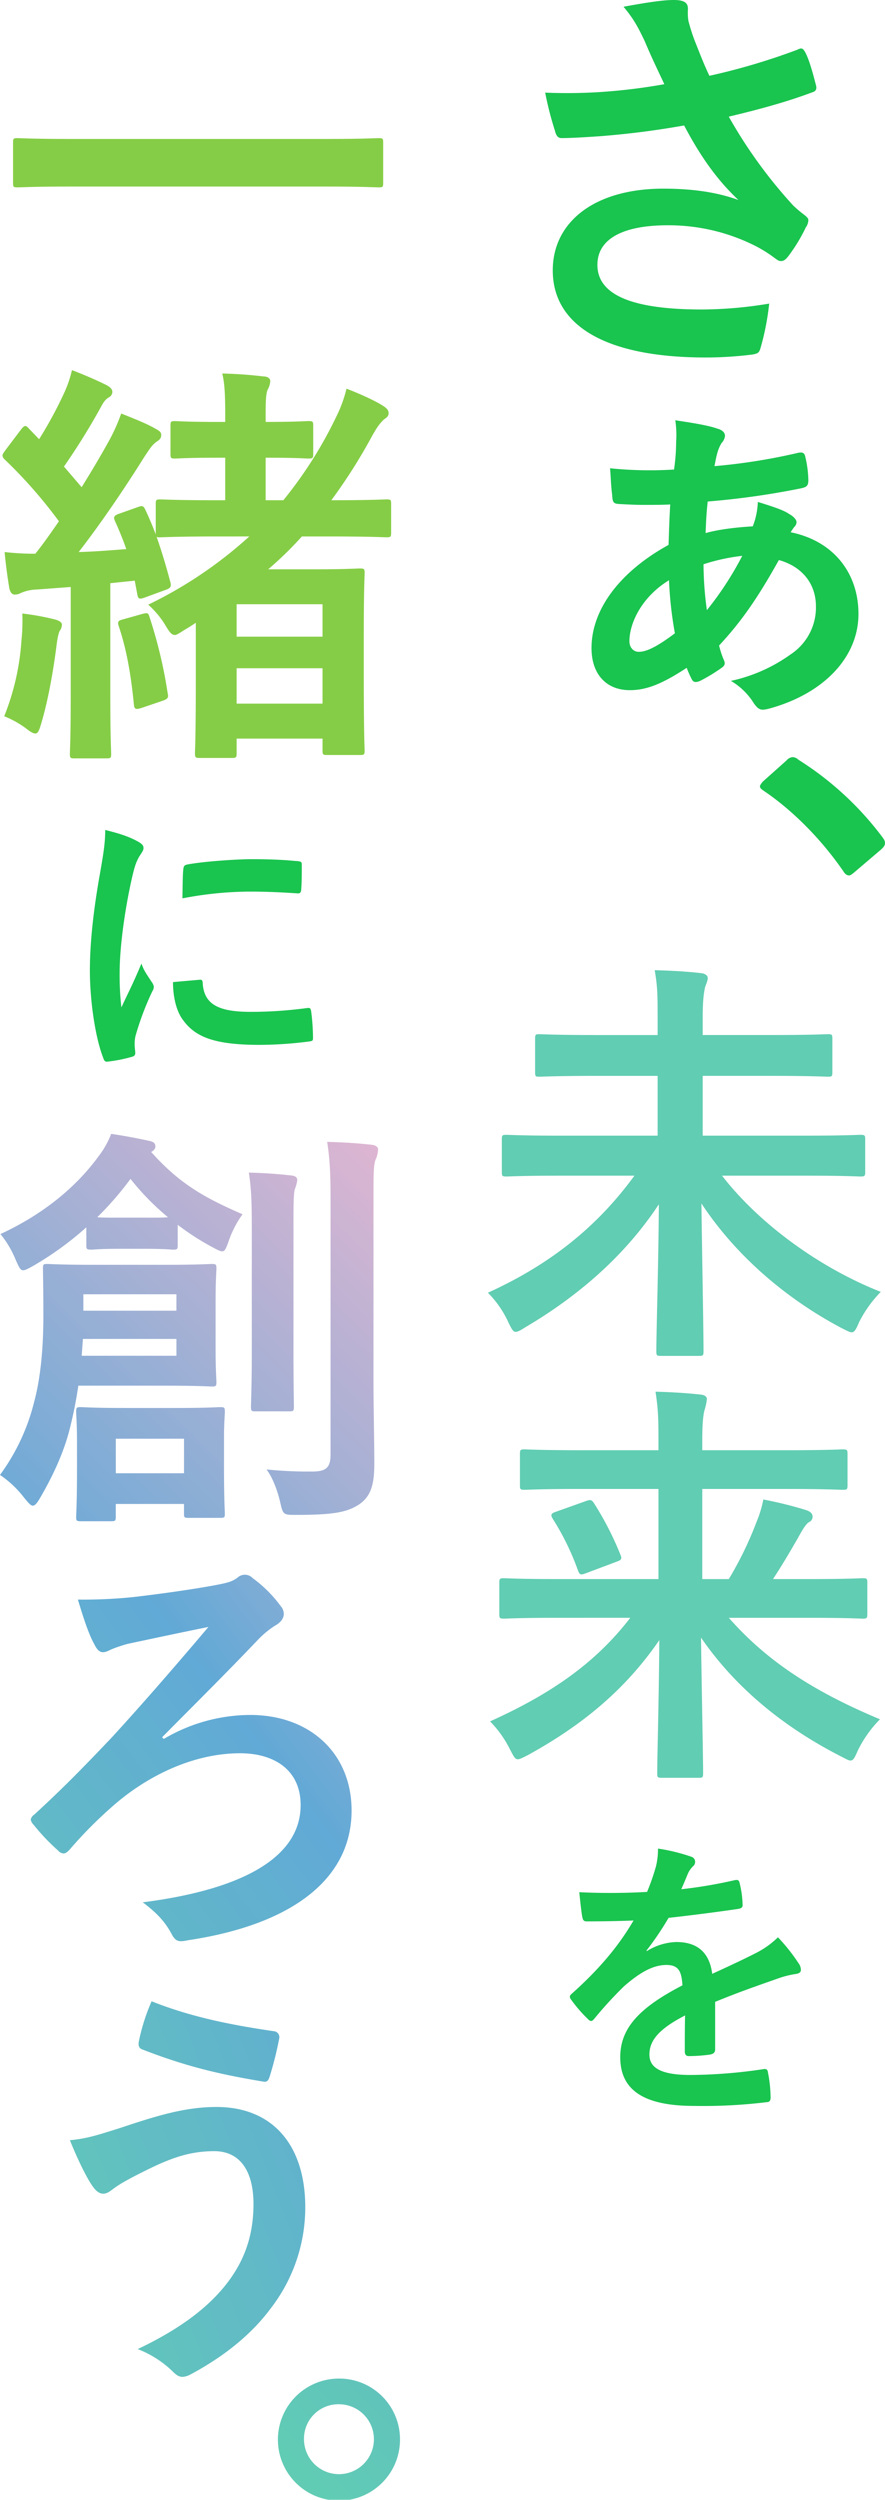
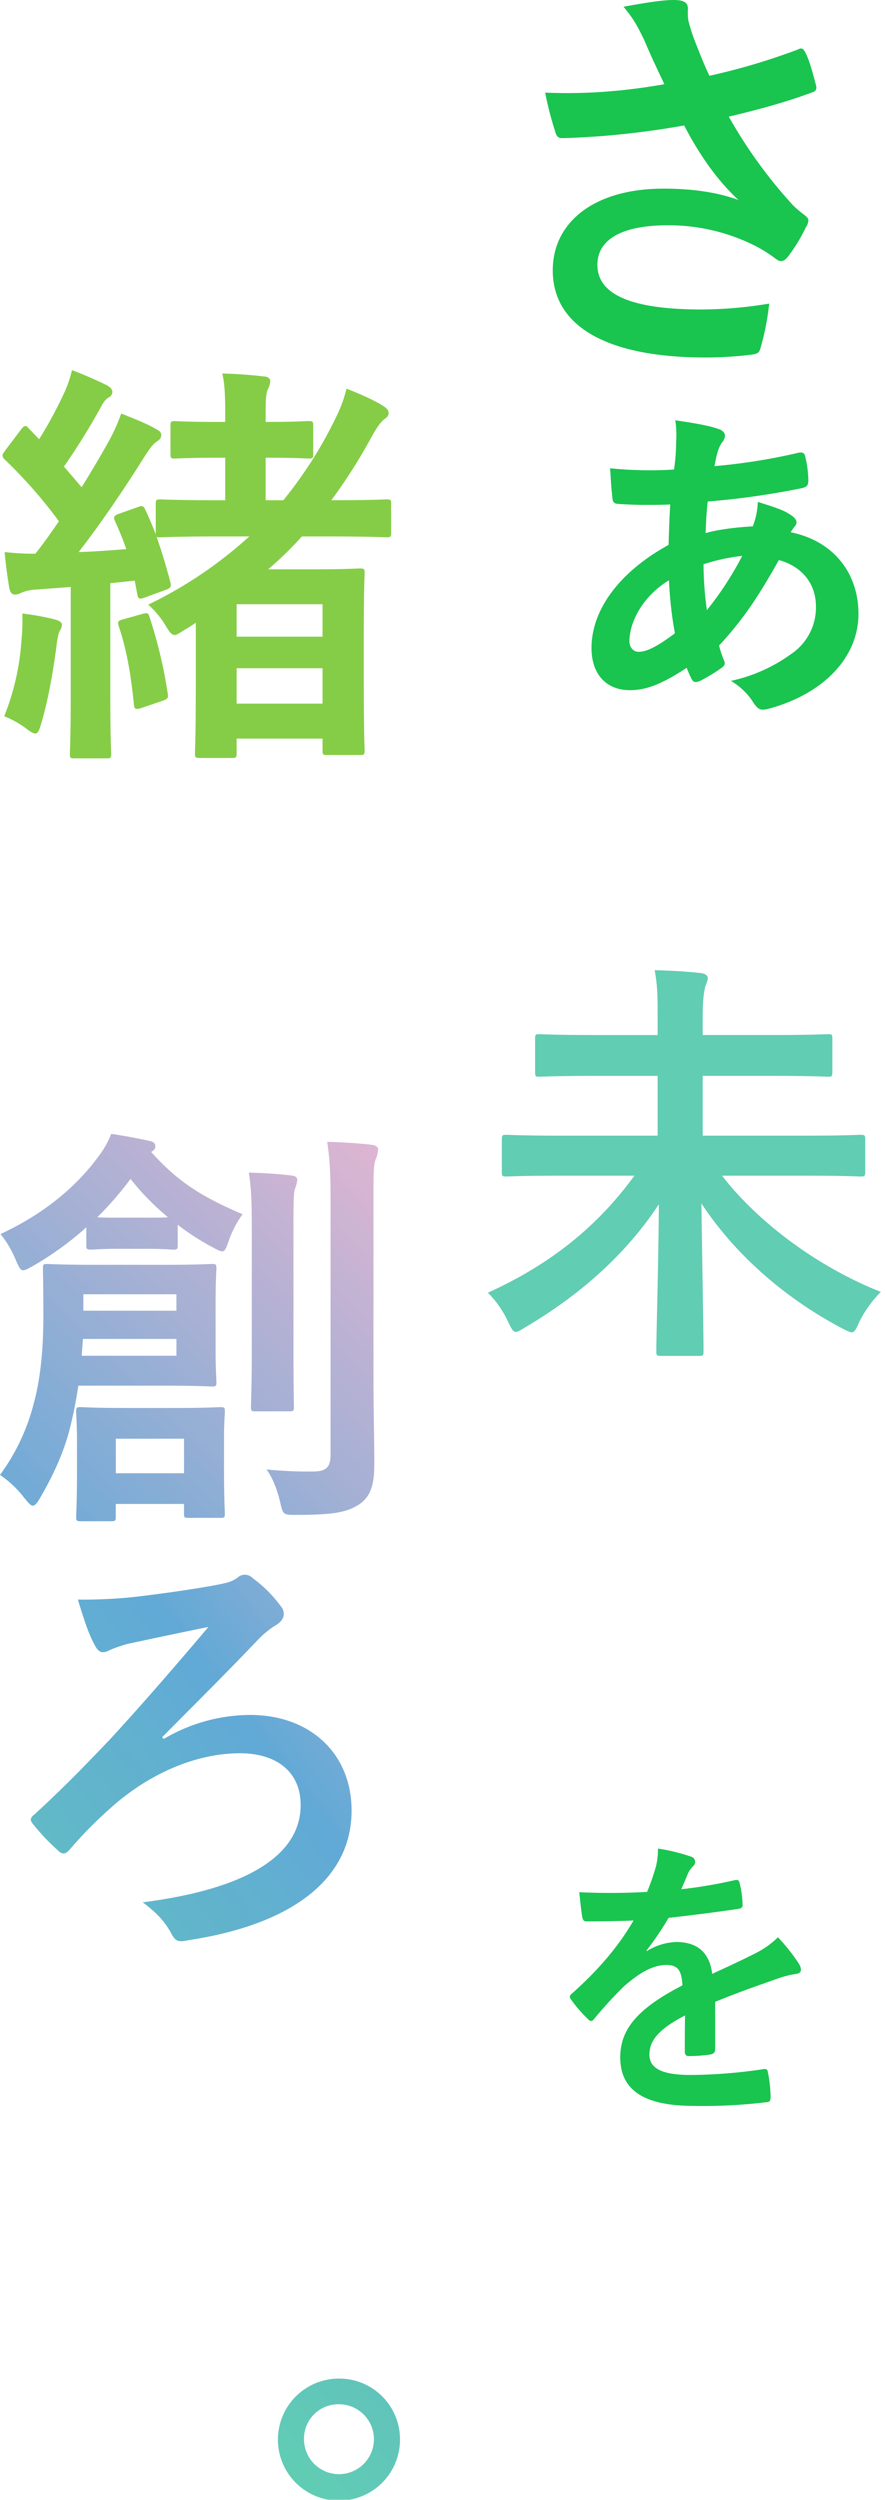
<svg xmlns="http://www.w3.org/2000/svg" xmlns:xlink="http://www.w3.org/1999/xlink" width="361.923" height="1022.298" viewBox="0 0 361.923 1022.298">
  <defs>
    <linearGradient id="linear-gradient" x1="-0.214" y1="2.572" x2="1.692" y2="0.712" gradientUnits="objectBoundingBox">
      <stop offset="0" stop-color="#50c8aa" />
      <stop offset="0.5" stop-color="#50a0d2" />
      <stop offset="1" stop-color="#f3b0cc" />
    </linearGradient>
    <linearGradient id="linear-gradient-2" x1="-0.348" y1="1.516" x2="1.898" y2="-0.45" xlink:href="#linear-gradient" />
    <linearGradient id="linear-gradient-3" x1="-0.641" y1="0.344" x2="2.421" y2="-1.575" xlink:href="#linear-gradient" />
    <linearGradient id="linear-gradient-4" x1="-2.939" y1="-2.047" x2="2.963" y2="-7.99" xlink:href="#linear-gradient" />
  </defs>
  <g id="グループ_917" data-name="グループ 917" transform="translate(-2194.725 -184.738)">
    <g id="グループ_859" data-name="グループ 859" opacity="0.9">
      <g id="グループ_858" data-name="グループ 858">
        <path id="パス_2792" data-name="パス 2792" d="M2458.325,201.441c-2.411-4.993-4.133-8.61-8.61-13.948,8.438-1.549,15.843-2.755,20.492-2.755,4.476,0,5.854,1.206,5.854,3.616a22.638,22.638,0,0,0,.172,4.822,74.29,74.29,0,0,0,2.755,8.61c2.067,5.165,3.616,9.3,5.855,13.947a264.992,264.992,0,0,0,35.989-10.676c1.722-.861,2.238-.688,3.271,1.206,1.722,3.271,3.272,9.3,4.3,13.259.517,1.722-.172,2.583-1.377,2.927-8.265,3.1-18.253,6.2-34.266,9.987a196.028,196.028,0,0,0,26.345,36.334,47.23,47.23,0,0,0,4.477,3.788c1.033.861,1.722,1.377,1.722,2.238a5.44,5.44,0,0,1-1.033,2.928,68.813,68.813,0,0,1-6.716,11.192c-1.377,1.9-2.239,2.583-3.444,2.583-.86,0-1.377-.344-2.755-1.377a56.685,56.685,0,0,0-7.06-4.477,78.744,78.744,0,0,0-36.505-8.782c-17.908,0-28.757,5.338-28.757,16.186,0,12.915,15.67,18.253,42.7,18.253a170.3,170.3,0,0,0,27.552-2.411,105.243,105.243,0,0,1-3.616,18.425c-.517,1.722-1.2,2.066-3.272,2.411a153.854,153.854,0,0,1-19.114,1.205c-40.638,0-62.507-12.914-62.507-35.644,0-19.631,16.875-33.406,45.288-33.406,13.947,0,23.591,2.066,30.651,4.649-8.438-7.921-15.326-17.392-22.213-30.479-10.849,1.9-20.836,3.272-33.235,4.3-4.648.345-12.57.861-16.875.861-1.55,0-2.238-1.033-2.755-3.1a134.949,134.949,0,0,1-3.961-15.5,214.012,214.012,0,0,0,21.525-.172,236.311,236.311,0,0,0,27.207-3.272C2463.491,212.978,2461.08,207.985,2458.325,201.441Z" fill="#00be3c" />
        <path id="パス_2793" data-name="パス 2793" d="M2488.115,360.038c2.067.517,3.1,1.722,3.1,2.928a5.01,5.01,0,0,1-1.378,2.927,15.573,15.573,0,0,0-1.9,4.649c-.516,1.894-.688,3.272-1.033,4.822a240.5,240.5,0,0,0,33.751-5.339c2.066-.516,3.1-.344,3.443,1.722a44.38,44.38,0,0,1,1.206,9.3c0,2.411-.689,2.927-3.272,3.444a322.935,322.935,0,0,1-37.883,5.338c-.516,4.649-.688,8.093-.861,12.915,5.339-1.55,13.087-2.411,19.286-2.756a30.4,30.4,0,0,0,2.066-9.987c7.233,2.239,10.676,3.444,12.915,4.994,1.894,1.033,2.927,2.411,2.927,3.272a3,3,0,0,1-1.033,2.066c-.344.516-.86,1.2-1.377,2.066,17.736,3.616,27.724,16.875,27.724,33.406,0,17.564-13.949,32.373-35.99,38.572-3.788,1.033-4.649.861-6.715-1.894a27.052,27.052,0,0,0-9.471-9.3,65.485,65.485,0,0,0,24.452-10.848,22.955,22.955,0,0,0,10.331-19.63c0-8.955-5.338-16.187-15.152-18.942-8.266,14.809-14.982,24.8-24.452,34.956a37.266,37.266,0,0,0,2.066,6.2c.517,1.377.172,2.066-1.033,2.927a69.726,69.726,0,0,1-8.782,5.338c-2.067.861-2.927.517-3.617-1.033-.688-1.377-1.205-2.583-1.893-4.3-9.987,6.544-16.359,9.126-23.247,9.126-9.643,0-15.669-6.543-15.669-17.219,0-15.5,11.192-31,31.512-42.188.171-5.166.343-11.365.688-16.531-3.444.173-7.232.173-10.849.173-3.271,0-6.543-.173-9.814-.345-2.411-.172-2.928-.344-3.1-3.788-.516-3.961-.516-7.06-.861-10.848a157.819,157.819,0,0,0,26.174.516,80.382,80.382,0,0,0,.86-11.365,41.206,41.206,0,0,0-.344-8.782C2477.611,357.627,2484.326,358.661,2488.115,360.038ZM2452.126,447c0,2.583,1.722,4.3,3.788,4.3,3.444,0,7.921-2.411,14.81-7.577a157.8,157.8,0,0,1-2.412-21.7C2457.292,428.744,2452.126,439.42,2452.126,447Zm46.148-34.956a80.234,80.234,0,0,0-15.841,3.444,140.051,140.051,0,0,0,1.376,18.769A132.134,132.134,0,0,0,2498.274,412.041Z" fill="#00be3c" />
-         <path id="パス_2794" data-name="パス 2794" d="M2516.354,495.733a3.679,3.679,0,0,1,2.583-1.378,3.479,3.479,0,0,1,2.24,1.033,128.208,128.208,0,0,1,34.266,31.512c1.033,1.378,1.2,1.894,1.2,2.583,0,.861-.343,1.55-1.721,2.755l-10.5,8.954c-1.205,1.034-1.9,1.55-2.411,1.55-.861,0-1.55-.344-2.411-1.722-9.126-13.259-20.835-24.968-32.544-32.889-1.034-.689-1.55-1.205-1.55-1.722s.343-1.033,1.2-2.066Z" fill="#00be3c" />
        <path id="パス_2795" data-name="パス 2795" d="M2423.886,665.52c-15.5,0-21.008.344-22.041.344-1.722,0-1.894-.172-1.894-1.894V650.711c0-1.722.172-1.894,1.894-1.894,1.033,0,6.544.344,22.041.344h39.777V624.709h-24.624c-16.7,0-22.73.345-23.763.345-1.55,0-1.721-.172-1.721-1.894v-13.6c0-1.722.171-1.894,1.721-1.894,1.033,0,7.06.345,23.763.345h24.624V601.98c0-9.988,0-13.6-1.205-20.492,6.371.173,13.087.517,18.941,1.206,1.722.172,2.755,1.033,2.755,1.894,0,1.722-1.033,3.1-1.205,4.477-.516,2.411-.861,5.682-.861,12.57v6.372h27.552c16.7,0,22.729-.345,23.762-.345,1.55,0,1.722.172,1.722,1.894v13.6c0,1.722-.172,1.894-1.722,1.894-1.033,0-7.06-.345-23.762-.345h-27.552v24.452h42.36c15.67,0,21.008-.344,22.041-.344,1.894,0,2.067.172,2.067,1.894V663.97c0,1.722-.173,1.894-2.067,1.894-1.033,0-6.371-.344-22.041-.344h-34.439c14.465,18.769,38.744,37.194,64.918,47.526a48.633,48.633,0,0,0-8.954,12.57c-1.206,2.927-1.9,3.961-2.928,3.961-.861,0-2.067-.689-4.133-1.723-24.106-12.742-44.082-30.822-57.341-50.969.345,25.485.862,52,.862,60.44,0,1.722-.173,1.894-1.9,1.894h-15.5c-1.723,0-1.9-.172-1.9-1.894,0-7.921.862-34.783,1.034-60.1-12.571,19.114-30.651,36.161-54.586,50.281-1.9,1.206-3.1,1.894-3.961,1.894-1.033,0-1.722-1.205-3.1-4.132a41.918,41.918,0,0,0-8.266-11.882c26.174-11.881,45.116-27.551,59.924-47.87Z" fill="#50c8aa" />
-         <path id="パス_2796" data-name="パス 2796" d="M2422.681,846.33c-15.5,0-20.836.344-21.87.344-1.721,0-1.893-.172-1.893-2.066V832.037c0-1.722.172-1.894,1.893-1.894,1.034,0,6.372.345,21.87.345h41.327v-36.85h-31.685c-16.53,0-22.041.344-23.074.344-1.722,0-1.894-.172-1.894-1.894V779.345c0-1.721.172-1.894,1.894-1.894,1.033,0,6.544.345,23.074.345h31.685V774.18c0-9.988-.173-13.432-1.206-20.319,6.2.172,12.57.516,18.6,1.2,1.722.172,2.41,1.033,2.41,1.722a21.743,21.743,0,0,1-1.033,4.821c-.516,2.239-.86,5.511-.86,12.4V777.8h34.267c16.531,0,22.041-.345,23.074-.345,1.894,0,2.066.173,2.066,1.894v12.743c0,1.722-.172,1.894-2.066,1.894-1.033,0-6.543-.344-23.074-.344h-34.267v36.85h10.849a144.446,144.446,0,0,0,11.364-23.419,46.124,46.124,0,0,0,2.755-9.126,160.435,160.435,0,0,1,17.392,4.3c2.066.688,2.755,1.549,2.755,2.755a2.37,2.37,0,0,1-1.55,2.238c-1.033.689-2.238,2.411-4.3,6.2-3.273,5.683-6.371,11.021-10.332,17.048h14.808c15.5,0,20.836-.345,21.869-.345,1.722,0,1.894.172,1.894,1.894v12.571c0,1.894-.172,2.066-1.894,2.066-1.033,0-6.371-.344-21.869-.344h-32.888c15.5,17.563,34.266,29.962,61.817,41.5a48.687,48.687,0,0,0-8.954,12.57c-1.377,3.1-1.894,4.3-3.1,4.3-.86,0-1.893-.689-3.96-1.722-22.9-11.709-42.877-27.724-57.169-48.559.344,24.968.861,49.075.861,55.447,0,1.722-.172,1.894-1.894,1.894h-14.981c-1.722,0-1.894-.172-1.894-1.894,0-6.716.689-30.135.86-54.414-13.947,20.319-31.511,34.783-53.724,47.009-2.067,1.033-3.272,1.722-4.133,1.722-1.2,0-1.722-1.205-3.271-4.133a44.65,44.65,0,0,0-8.094-11.364c24.8-11.193,43.049-23.763,57.342-42.36Zm11.537-47.7c1.894-.688,2.411-.688,3.443.861a127.426,127.426,0,0,1,10.849,21.18c.688,1.722.173,2.067-1.722,2.755l-12.4,4.65c-2.239.861-2.583.689-3.272-1.033a105.489,105.489,0,0,0-10.332-21.18c-1.033-1.722-.688-2.239,1.378-2.928Z" fill="#50c8aa" />
        <path id="パス_2797" data-name="パス 2797" d="M2487.19,1022.8c0,1.326-.723,1.928-2.29,2.17a65.247,65.247,0,0,1-8.558.6c-1.085,0-1.568-.723-1.568-1.928,0-4.34,0-10.367.12-14.707-10.728,5.545-14.586,10.246-14.586,16.033,0,5.062,4.1,8.317,16.756,8.317a206.015,206.015,0,0,0,30.016-2.411c1.085-.12,1.567.241,1.687,1.326a53.931,53.931,0,0,1,1.085,9.885c.122,1.446-.361,2.29-1.326,2.29a214.379,214.379,0,0,1-29.894,1.567c-19.77,0-30.257-5.906-30.257-19.89,0-11.572,7.232-20.01,25.434-29.412-.361-6.148-1.807-8.559-7.232-8.318-5.665.241-11.09,3.857-16.635,8.679a162.468,162.468,0,0,0-12.054,13.14c-.6.723-.964,1.084-1.447,1.084a2.4,2.4,0,0,1-1.326-.843,57.438,57.438,0,0,1-6.871-7.956,1.966,1.966,0,0,1-.482-1.085c0-.482.241-.844.843-1.326,9.283-8.318,18.2-17.841,25.2-29.9-5.666.241-12.175.361-19.287.361-1.085,0-1.447-.6-1.688-1.928-.362-1.929-.844-6.389-1.206-10.005a265.989,265.989,0,0,0,27.726-.121,92.809,92.809,0,0,0,3.616-10.367,29.337,29.337,0,0,0,.844-7.353,76.2,76.2,0,0,1,13.742,3.375,2.164,2.164,0,0,1,1.446,2.049,2.329,2.329,0,0,1-.844,1.809,9.4,9.4,0,0,0-2.049,2.893c-.723,1.687-1.326,3.254-2.772,6.509a193.891,193.891,0,0,0,21.939-3.737c1.326-.241,1.687.121,1.928,1.206a40.64,40.64,0,0,1,1.206,8.679c.12,1.205-.362,1.687-2.05,1.929-9.041,1.326-19.407,2.652-28.207,3.616a124.217,124.217,0,0,1-9.041,13.38l.121.241a23.983,23.983,0,0,1,12.054-3.736c7.956,0,13.5,3.616,14.707,13.018,4.7-2.169,11.573-5.3,17.72-8.438a36.252,36.252,0,0,0,9.161-6.509A74.254,74.254,0,0,1,2521.3,987.6a4.77,4.77,0,0,1,.963,2.652c0,.964-.6,1.446-1.807,1.687a38.585,38.585,0,0,0-7.354,1.809c-7.835,2.772-15.671,5.424-25.917,9.643Z" fill="#00be3c" />
-         <path id="パス_2798" data-name="パス 2798" d="M2223.826,261.022c-15.5,0-20.836.345-21.869.345-1.722,0-1.894-.172-1.894-1.722v-16.7c0-1.55.172-1.722,1.894-1.722,1.033,0,6.371.344,21.869.344H2327.66c15.5,0,20.836-.344,21.868-.344,1.723,0,1.9.172,1.9,1.722v16.7c0,1.55-.172,1.722-1.9,1.722-1.032,0-6.371-.345-21.868-.345Z" fill="#78c832" />
        <path id="パス_2799" data-name="パス 2799" d="M2283.405,404.119c-16.53,0-21.868.345-23.073.345a3.4,3.4,0,0,1-1.55-.172c2.067,5.854,3.96,12.226,5.682,18.769.344,1.55,0,2.238-2.067,2.927l-8.437,3.1c-2.41.861-2.755.516-3.1-1.378l-1.032-5.51-9.988,1.033v47.182c0,15.842.344,21.7.344,22.557,0,1.722-.171,1.9-1.893,1.9H2225.2c-1.723,0-1.9-.173-1.9-1.9,0-1.033.345-6.715.345-22.557V424.783l-13.776,1.033a17.773,17.773,0,0,0-6.543,1.378,4.865,4.865,0,0,1-2.583.689c-1.2,0-1.9-1.034-2.238-2.756-.69-4.132-1.378-9.126-1.9-14.636a106.477,106.477,0,0,0,12.57.689c3.445-4.3,6.544-8.782,9.643-13.26a193.184,193.184,0,0,0-22.213-25.312,2.334,2.334,0,0,1-.861-1.55c0-.689.516-1.205,1.206-2.239l6.371-8.437c1.378-1.722,1.894-1.894,3.1-.517l4.3,4.477a168.836,168.836,0,0,0,10.332-19.113,47.633,47.633,0,0,0,3.1-9.127c4.993,1.894,10.159,4.133,14.292,6.2,1.55.861,2.238,1.722,2.238,2.755a2.652,2.652,0,0,1-1.55,2.239c-1.377.861-2.066,1.894-3.271,4.133a272.841,272.841,0,0,1-14.982,24.107l7.233,8.438c3.961-6.372,7.749-12.743,11.365-19.286a76.937,76.937,0,0,0,4.821-10.849c4.65,1.895,10.159,3.961,14.292,6.372,1.55.861,2.067,1.377,2.067,2.41,0,1.206-.517,1.9-1.894,2.756-1.723,1.2-2.756,2.755-5.339,6.715-8.954,14.292-18.252,27.724-26.517,38.4,6.371-.172,12.914-.689,19.458-1.206-1.378-3.96-2.928-7.748-4.65-11.537-.688-1.549-.344-2.238,1.722-2.927l7.749-2.755c1.9-.689,2.238-.345,2.928,1.033,1.55,3.272,2.926,6.543,4.3,10.159v-12.4c0-1.722.172-1.894,1.9-1.894,1.205,0,6.543.345,23.073.345h3.445V371.919h-3.272c-12.4,0-16.358.344-17.22.344-1.721,0-1.894-.172-1.894-1.894V358.832c0-1.722.173-1.894,1.894-1.894.862,0,4.822.344,17.22.344h3.272v-1.549c0-9.3-.172-13.776-1.206-18.253,6.372.172,11.021.516,16.875,1.2,1.722,0,2.755.861,2.755,1.894a8.009,8.009,0,0,1-1.033,3.444c-.688,1.55-.86,4.133-.86,9.988v3.271h.344c12.226,0,16.014-.344,17.047-.344,1.894,0,2.067.172,2.067,1.894v11.537c0,1.722-.173,1.894-2.067,1.894-1.033,0-4.821-.344-17.047-.344h-.344v17.392h7.231a171.39,171.39,0,0,0,21.7-34.267,53.515,53.515,0,0,0,4.133-11.365c5.338,2.066,11.537,4.821,14.981,7.06,1.378.861,2.238,1.722,2.238,2.927,0,1.033-.517,1.722-1.894,2.583-1.377,1.378-2.411,2.411-4.821,6.716a223.774,223.774,0,0,1-16.7,26.346c16.014,0,21.524-.345,22.558-.345,1.721,0,1.893.172,1.893,1.894V402.4c0,1.894-.172,2.066-1.893,2.066-1.034,0-6.544-.345-22.731-.345h-11.881a145.631,145.631,0,0,1-13.775,13.432h20.146c11.021,0,16.187-.345,17.392-.345,1.722,0,1.9.173,1.9,1.9,0,1.2-.345,6.371-.345,24.451v18.081c0,23.935.345,28.929.345,29.962,0,1.722-.173,1.894-1.9,1.894H2328.52c-1.721,0-1.893-.172-1.893-1.894v-4.822H2291.5v5.855c0,1.894-.172,2.066-2.066,2.066h-12.916c-1.893,0-2.066-.172-2.066-2.066,0-.861.345-5.855.345-29.1V439.42c-1.55,1.033-3.1,2.066-4.65,2.927-1.893,1.205-3.1,2.066-3.96,2.066-1.206,0-2.066-1.033-3.616-3.616a36.5,36.5,0,0,0-7.232-8.782,173.243,173.243,0,0,0,41.327-27.9Zm-79.9,42.361a74.652,74.652,0,0,0,.344-10.849,104.8,104.8,0,0,1,13.259,2.411c2.067.517,2.928,1.378,2.928,2.066a4.2,4.2,0,0,1-.861,2.583c-.517.861-1.034,3.444-1.378,6.371-1.205,9.471-3.272,21.7-6.2,31.512-.861,2.928-1.377,4.133-2.411,4.133-.861,0-2.066-.689-3.788-2.066a39.419,39.419,0,0,0-8.954-4.994A100.971,100.971,0,0,0,2203.507,446.48Zm49.42-10.677c2.066-.516,2.411-.516,2.927,1.206A190.806,190.806,0,0,1,2263.259,468c.344,1.722.516,2.411-1.9,3.272l-8.609,2.927c-2.583.861-3.1.517-3.272-1.377-1.2-12.4-3.1-22.9-6.2-32.029-.517-1.722-.345-2.238,1.722-2.755Zm38.572-3.96V445.1h35.128V431.843Zm35.128,40.638V458.017H2291.5v14.464Z" fill="#78c832" />
-         <path id="パス_2800" data-name="パス 2800" d="M2250.64,528.616c2.049,1.085,2.772,1.808,2.772,2.893,0,.844-.241,1.206-1.808,3.616-1.206,2.17-1.808,3.858-2.893,8.559-3.375,14.948-5.063,29.774-5.063,38.936a116.225,116.225,0,0,0,.724,14.1c2.531-5.545,4.7-9.523,8.2-17.962.965,3.014,2.532,4.943,4.22,7.595a4.811,4.811,0,0,1,.844,1.808,3.327,3.327,0,0,1-.6,1.929,117.858,117.858,0,0,0-6.87,18.2,13.686,13.686,0,0,0-.362,3.737c0,1.446.241,2.411.241,3.375,0,.844-.482,1.326-1.567,1.567a59.864,59.864,0,0,1-9.884,1.929c-.845.12-1.326-.482-1.568-1.326-3.375-8.438-5.544-23.747-5.544-35.922,0-10.849,1.326-23.989,4.1-39.539,1.567-8.92,2.169-12.9,2.169-17.961C2243.166,525.482,2247.023,526.687,2250.64,528.616Zm25.8,56.776c.964-.12,1.206.483,1.206,1.809.723,8.317,6.509,11.331,19.649,11.331a172.845,172.845,0,0,0,23.023-1.567c1.206-.121,1.447,0,1.688,1.567a89.2,89.2,0,0,1,.723,10.367c0,1.446,0,1.567-2.048,1.808a161.936,161.936,0,0,1-19.65,1.326c-17.841,0-26.158-2.893-31.342-10.005-3.012-3.858-4.218-10.006-4.218-15.671Zm-6.751-45.083c.122-1.447.483-1.808,1.689-2.049,7.111-1.326,20.612-2.17,26.158-2.17,7.233,0,12.777.241,17.84.723,2.531.121,2.772.362,2.772,1.567,0,3.616,0,6.871-.241,10.246-.12,1.085-.481,1.567-1.566,1.447-7.233-.482-13.5-.723-19.65-.723a147.386,147.386,0,0,0-27.363,2.772C2269.445,545.372,2269.445,542.358,2269.685,540.309Z" fill="#00be3c" />
      </g>
    </g>
    <g id="グループ_861" data-name="グループ 861">
      <g id="グループ_860" data-name="グループ 860" opacity="0.9">
        <path id="パス_2801" data-name="パス 2801" d="M2226.754,751.393a171.815,171.815,0,0,1-3.789,18.77c-2.583,9.643-7.06,18.941-11.881,27.207-1.206,2.066-2.067,3.1-2.928,3.1s-1.722-1.033-3.443-3.1a42.416,42.416,0,0,0-9.988-9.471,84.865,84.865,0,0,0,13.948-29.79c2.411-8.954,3.788-20.664,3.788-35.3,0-12.57-.172-17.392-.172-19.286,0-1.722.172-1.894,1.722-1.894,1.033,0,5.854.344,19.8.344h27.9c13.948,0,18.769-.344,19.631-.344,1.721,0,1.893.172,1.893,1.894,0,1.033-.343,4.477-.343,13.948v18.6c0,9.126.343,12.742.343,13.776,0,1.721-.172,1.894-1.893,1.894-.862,0-5.683-.345-19.631-.345Zm3.271-64.745a129.9,129.9,0,0,1-21.869,15.842c-1.893,1.033-3.1,1.722-3.96,1.722-1.206,0-1.722-1.378-2.928-3.961A40.888,40.888,0,0,0,2194.9,689.4c17.909-8.265,31.34-19.63,40.294-32.028a35.67,35.67,0,0,0,4.993-8.955c5.683.861,10.333,1.722,15.842,2.928,1.378.344,2.24.861,2.24,2.238,0,.861-.517,1.55-1.723,2.239,11.537,12.915,21.524,18.6,37.367,25.485a41.731,41.731,0,0,0-5.683,11.02c-1.033,2.928-1.549,4.133-2.583,4.133-.861,0-1.894-.517-3.788-1.55a103.66,103.66,0,0,1-14.464-9.3v8.265c0,1.722-.172,1.894-1.9,1.894-1.033,0-3.1-.344-11.709-.344H2243.8c-8.438,0-10.676.344-11.709.344-1.9,0-2.067-.172-2.067-1.894Zm56.308,96.946c0,14.981.345,19.114.345,20.147,0,1.55-.173,1.722-1.9,1.722h-12.914c-1.723,0-1.894-.172-1.894-1.722V799.78h-27.9v5.166c0,1.722-.173,1.894-1.9,1.894h-12.4c-1.723,0-1.9-.172-1.9-1.894,0-1.033.345-4.994.345-20.319v-9.815c0-7.921-.345-11.537-.345-12.743,0-1.722.172-1.894,1.9-1.894,1.2,0,5.165.345,18.08.345H2266.7c12.742,0,16.875-.345,18.08-.345,1.722,0,1.9.172,1.9,1.894,0,1.206-.345,4.65-.345,10.676Zm-19.458-51.314h-38.228l-.516,6.887h38.744Zm-38.056-18.253v6.716h38.056v-6.716Zm24.969-31.34c5.338,0,8.093,0,9.643-.172a101.885,101.885,0,0,1-15.326-15.67,130.3,130.3,0,0,1-13.6,15.67c1.723.172,4.477.172,9.3.172Zm-11.709,90.4v14.12h27.9V773.09Zm55.619-83.343c0-11.365,0-17.391-1.206-25.485,6.2.173,11.537.517,17.565,1.206,1.549.172,2.238.861,2.238,1.894a15.541,15.541,0,0,1-1.033,3.788c-.517,2.411-.517,5.855-.517,18.425V737.1c0,14.637.173,21.7.173,22.73,0,1.894-.173,2.066-1.723,2.066h-14.12c-1.55,0-1.722-.172-1.722-2.066,0-1.033.345-8.093.345-22.73Zm49.765,59.063c0,12.054.344,25.658.344,34.267,0,8.438-1.206,13.432-6.2,16.875-4.821,3.1-9.814,4.3-26,4.3-5.166,0-5.166-.172-6.371-5.51-1.206-4.994-3.1-9.815-5.51-13.087a167.967,167.967,0,0,0,18.6.861c5.51,0,7.576-1.377,7.576-6.888V676.316c0-11.193-.172-16.531-1.378-24.624,6.372.172,12.227.517,18.253,1.2,1.723.173,2.583,1.034,2.583,1.9a12.266,12.266,0,0,1-.86,3.788c-1.033,2.066-1.033,5.682-1.033,17.392Z" fill="url(#linear-gradient)" />
        <path id="パス_2802" data-name="パス 2802" d="M2261.709,895.87a69.825,69.825,0,0,1,35.3-9.815c24.624,0,41.5,15.842,41.5,39.088,0,28.068-24.452,46.665-66.813,53.037-3.443.688-4.993.861-6.716-2.411-2.583-4.822-5.681-8.438-11.88-13.087,41.67-5.338,64.573-18.769,64.573-39.777,0-14.12-10.5-21.18-24.8-21.18-18.943,0-38.056,9.126-52.521,22.041a174.468,174.468,0,0,0-16.875,17.047c-.86,1.033-1.893,1.894-2.755,1.894a3.232,3.232,0,0,1-2.238-1.2A84.249,84.249,0,0,1,2208.5,931a4.422,4.422,0,0,1-1.206-2.066,2.948,2.948,0,0,1,1.378-2.067c12.57-11.537,21.179-20.491,31.511-31.339,9.816-10.676,22.9-25.485,39.778-45.46-11.882,2.411-21.525,4.477-32.89,6.888a61.516,61.516,0,0,0-6.716,2.239c-2.065,1.033-2.755,1.205-3.615,1.205-1.206,0-2.411-1.033-3.444-3.272-2.067-3.616-4.133-9.643-6.716-18.252a197.675,197.675,0,0,0,22.73-1.034c10.5-1.205,23.935-3.1,33.234-4.821,5.338-1.033,6.888-1.378,9.3-3.1a4.368,4.368,0,0,1,6.2.173,52.321,52.321,0,0,1,11.537,11.537,4.723,4.723,0,0,1,1.206,3.1c0,1.894-1.378,3.616-3.616,4.822a38.336,38.336,0,0,0-6.716,5.51c-13.432,14.12-25.829,26.346-39.433,40.121Z" fill="url(#linear-gradient-2)" />
-         <path id="パス_2803" data-name="パス 2803" d="M2243.8,1054.98c14.465-4.821,26.345-8.61,39.432-8.61,23.075,0,36.333,15.67,36.333,40.983a67.493,67.493,0,0,1-13.947,41.155c-8.094,11.02-19.631,20.146-33.233,27.379a7.777,7.777,0,0,1-2.928.861c-1.55,0-2.583-.689-4.133-2.239a42.494,42.494,0,0,0-14.292-9.126c18.942-8.955,30.65-18.6,37.883-28.757,4.994-7.06,9.471-16.531,9.471-30.479,0-14.292-6.027-21.7-16.014-21.7-9.644,0-17.22,2.583-27.035,7.4-10.159,4.994-12.571,6.716-14.637,8.266-1.378,1.033-2.41,1.722-3.788,1.722-2.238,0-3.788-2.239-4.821-3.789-2.411-3.616-6.028-11.192-8.783-18.08C2230.369,1059.285,2234.5,1057.907,2243.8,1054.98Zm62.851-39.6a2.457,2.457,0,0,1,2.239,3.1,139.15,139.15,0,0,1-3.789,15.153c-.516,1.722-1.033,2.583-2.411,2.411-18.769-3.1-32.2-6.372-49.936-13.259-.862-.345-1.722-1.206-1.2-3.444a81.1,81.1,0,0,1,5.166-16.187C2272.729,1009.521,2288.916,1012.792,2306.652,1015.375Z" fill="url(#linear-gradient-3)" />
        <path id="パス_2804" data-name="パス 2804" d="M2358.31,1182.24a24.969,24.969,0,1,1-24.967-24.8A24.839,24.839,0,0,1,2358.31,1182.24Zm-39.26,0a14.292,14.292,0,1,0,14.293-14.292A14.044,14.044,0,0,0,2319.05,1182.24Z" fill="url(#linear-gradient-4)" />
      </g>
    </g>
  </g>
</svg>